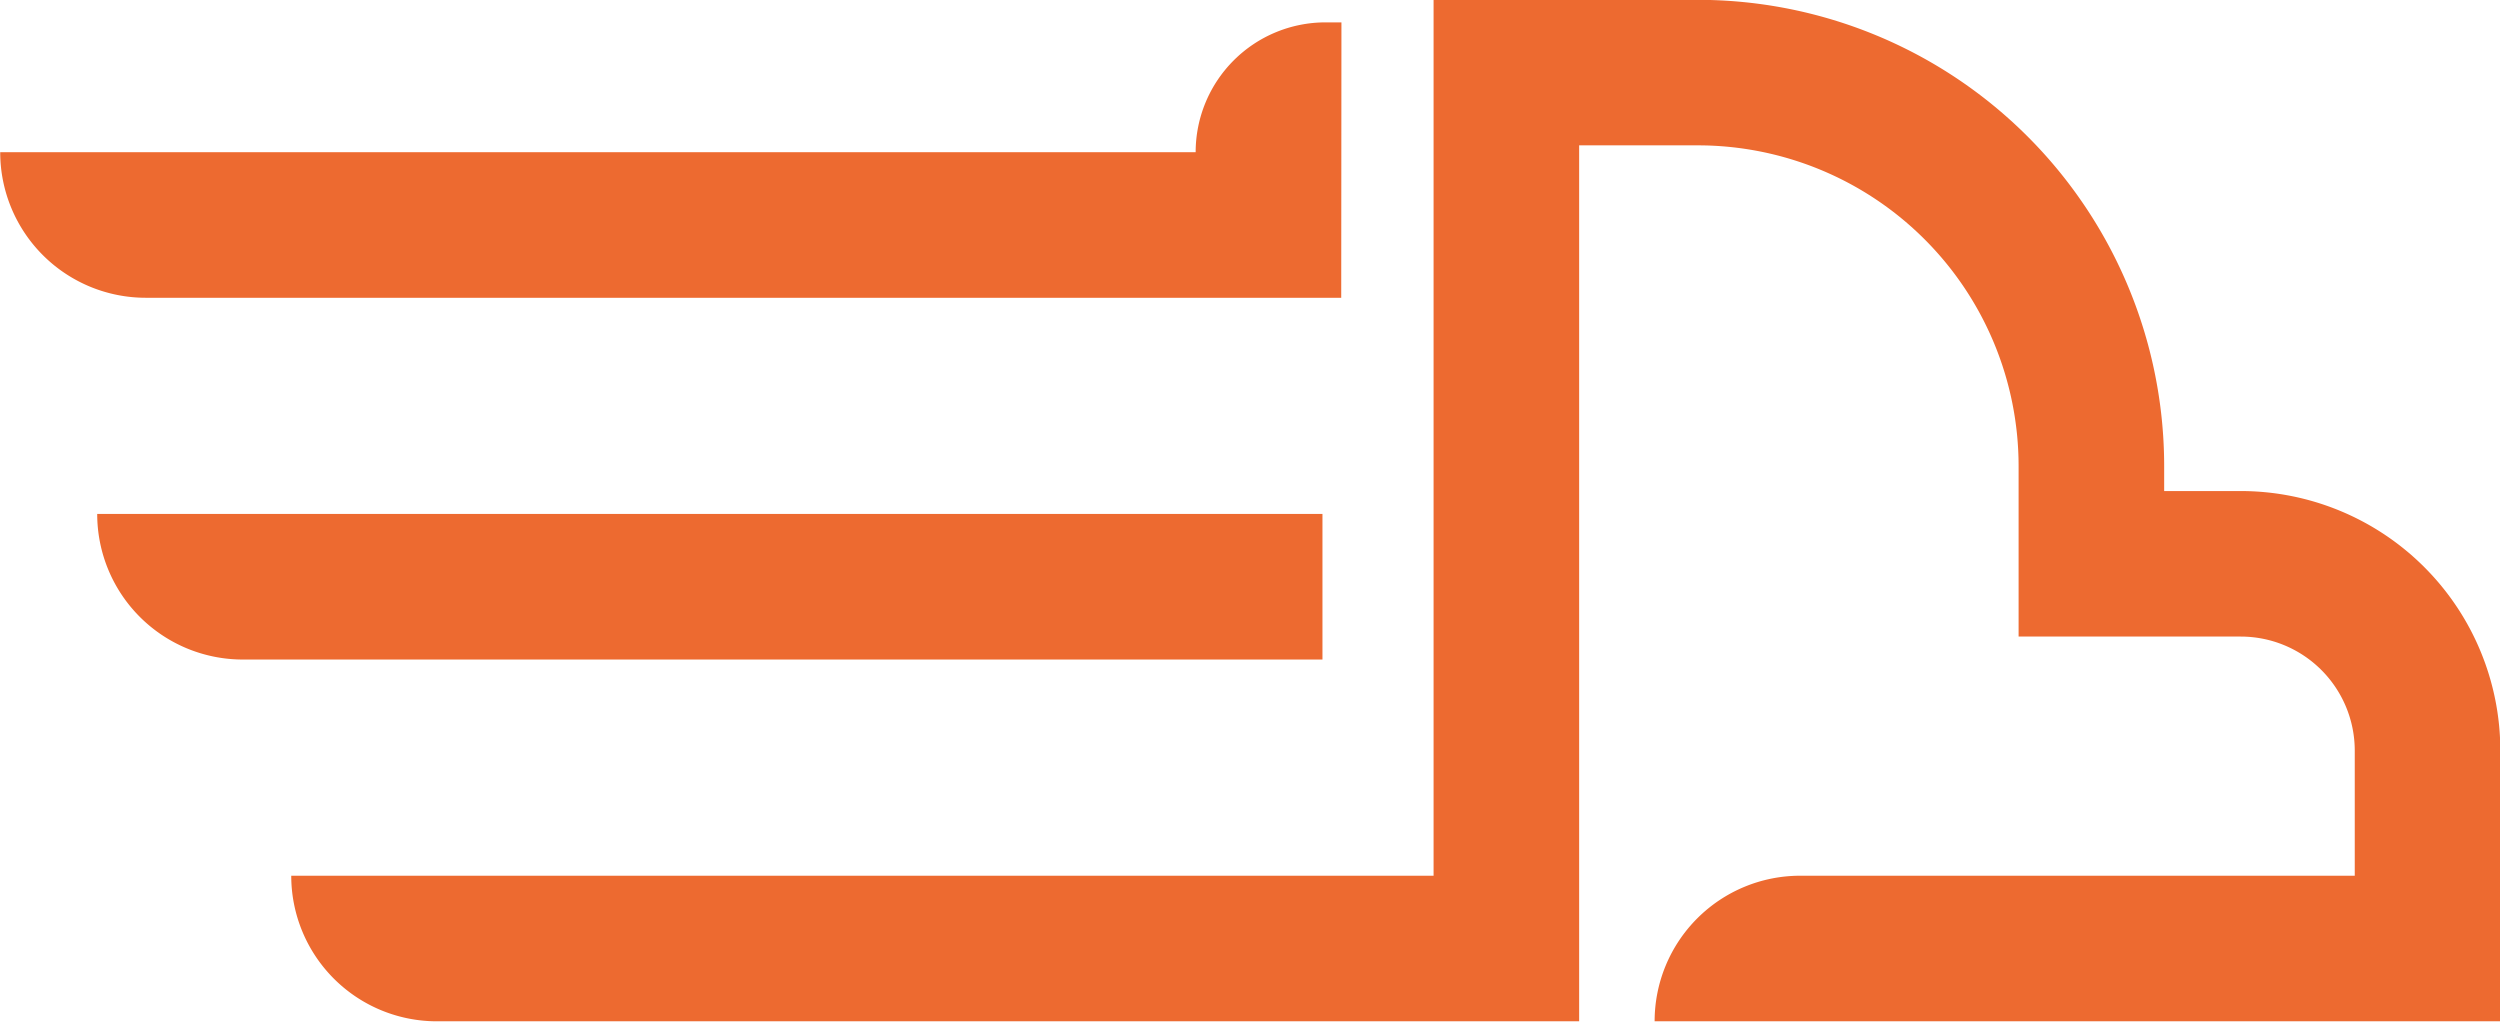
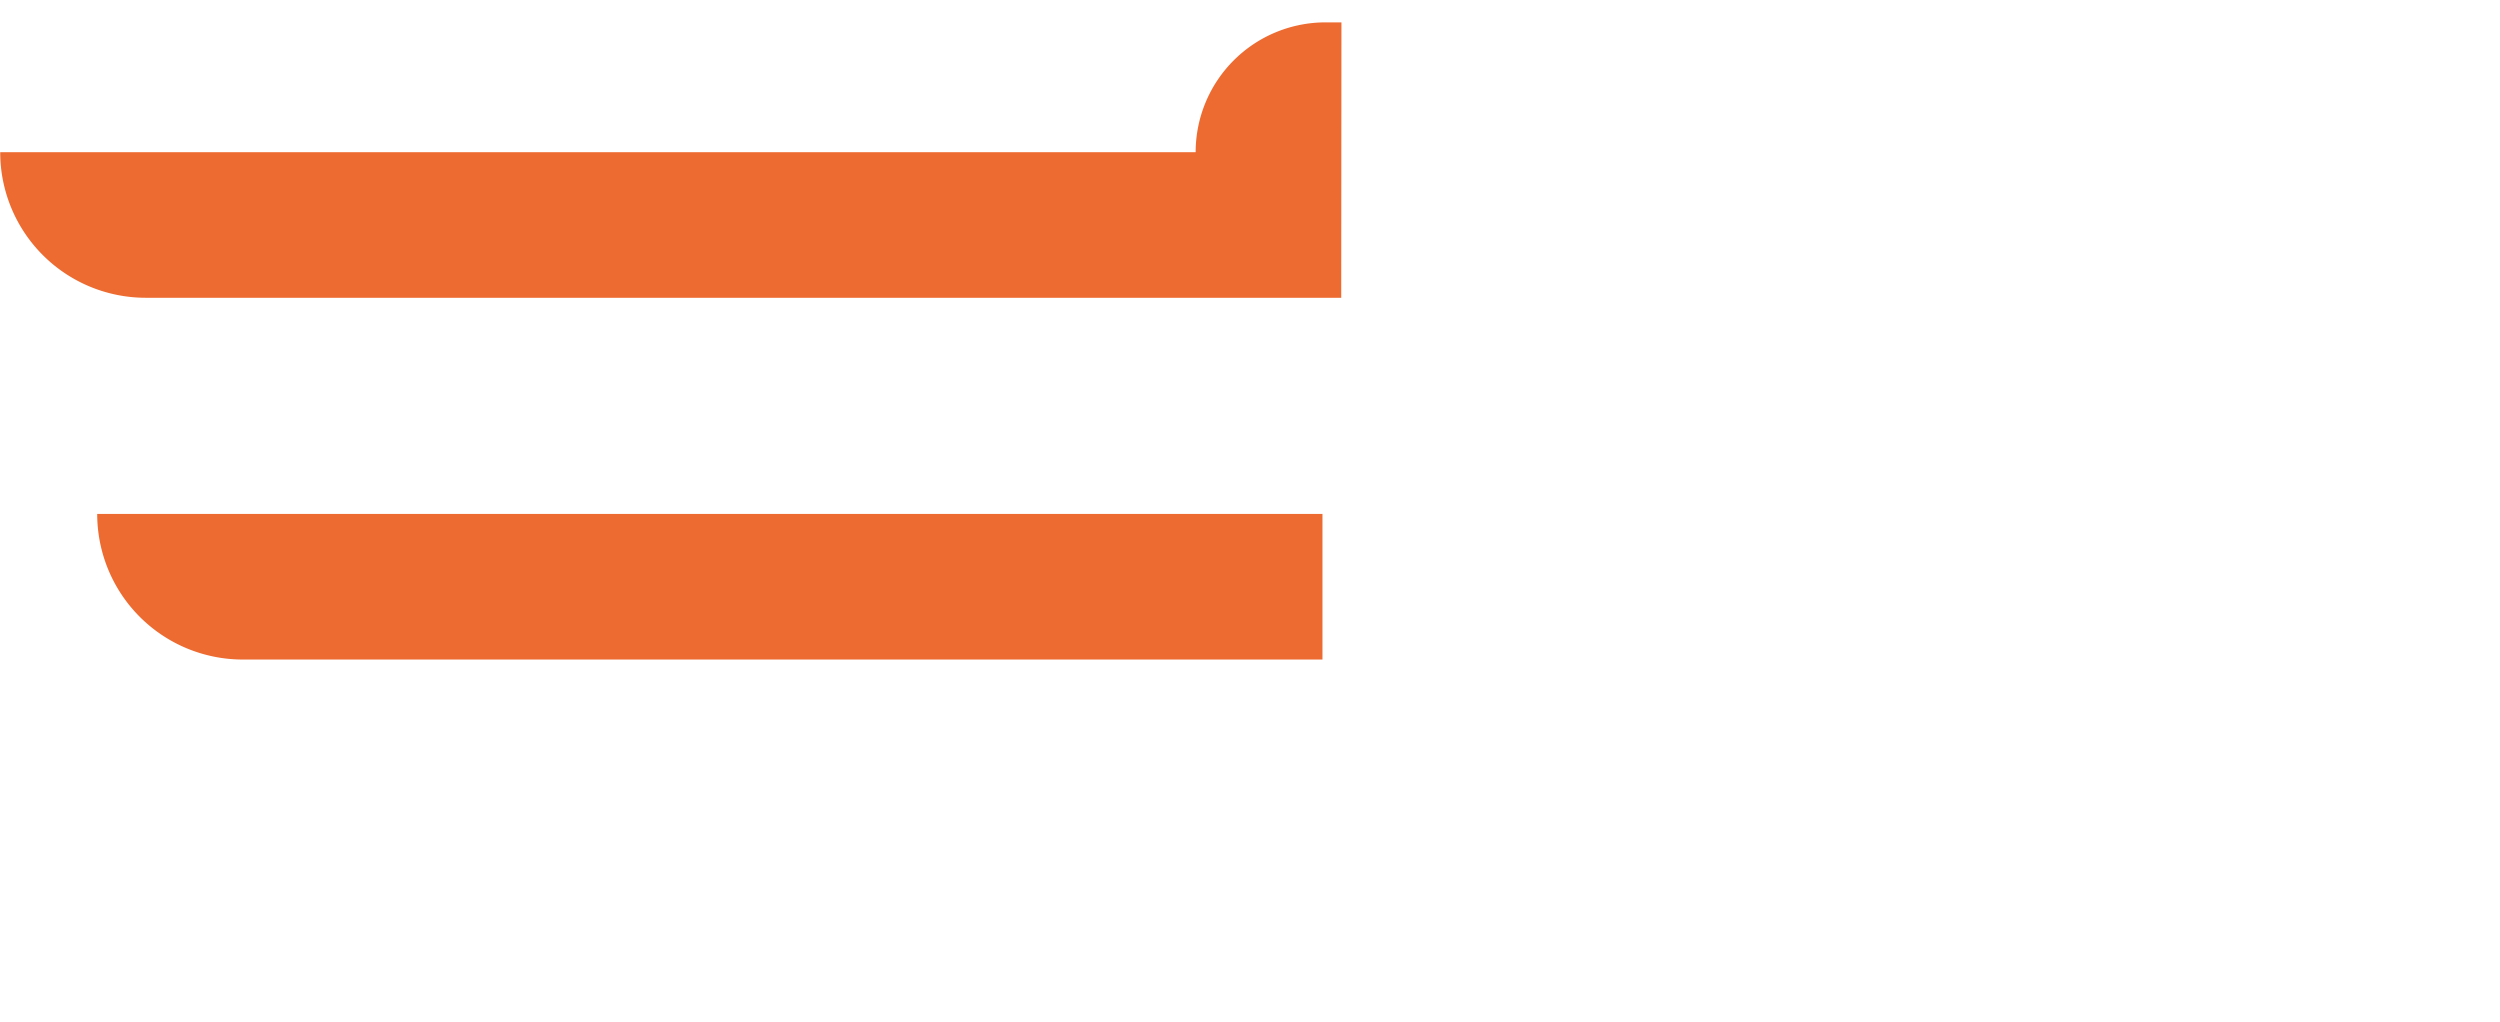
<svg xmlns="http://www.w3.org/2000/svg" data-name="Layer 1" height="189.5" preserveAspectRatio="xMidYMid meet" version="1.0" viewBox="268.1 405.3 463.7 189.5" width="463.7" zoomAndPan="magnify">
  <g id="change1_1">
    <path d="M516.87,460.53H295.14a27,27,0,0,1-27-27H489.87A24.09,24.09,0,0,1,514,409.45h2.91Z" fill="#ed6a30" />
  </g>
  <g id="change1_2">
    <path d="M513.39,527.63H313.13a27,27,0,0,1-27-27H513.39Z" fill="#ed6a30" />
  </g>
  <g id="change1_3">
-     <path d="M561,594.73H349.12a27,27,0,0,1-27-27H534V405.27h49a86.51,86.51,0,0,1,86.51,86.51v4.6h14.2a48.16,48.16,0,0,1,48.15,48.16v50.19H575a27,27,0,0,1,27-27H704.86v-23.2a21.16,21.16,0,0,0-21.16-21.16H642.51v-31.6A59.52,59.52,0,0,0,583,432.26H561Z" fill="#ed6a30" />
-   </g>
+     </g>
</svg>